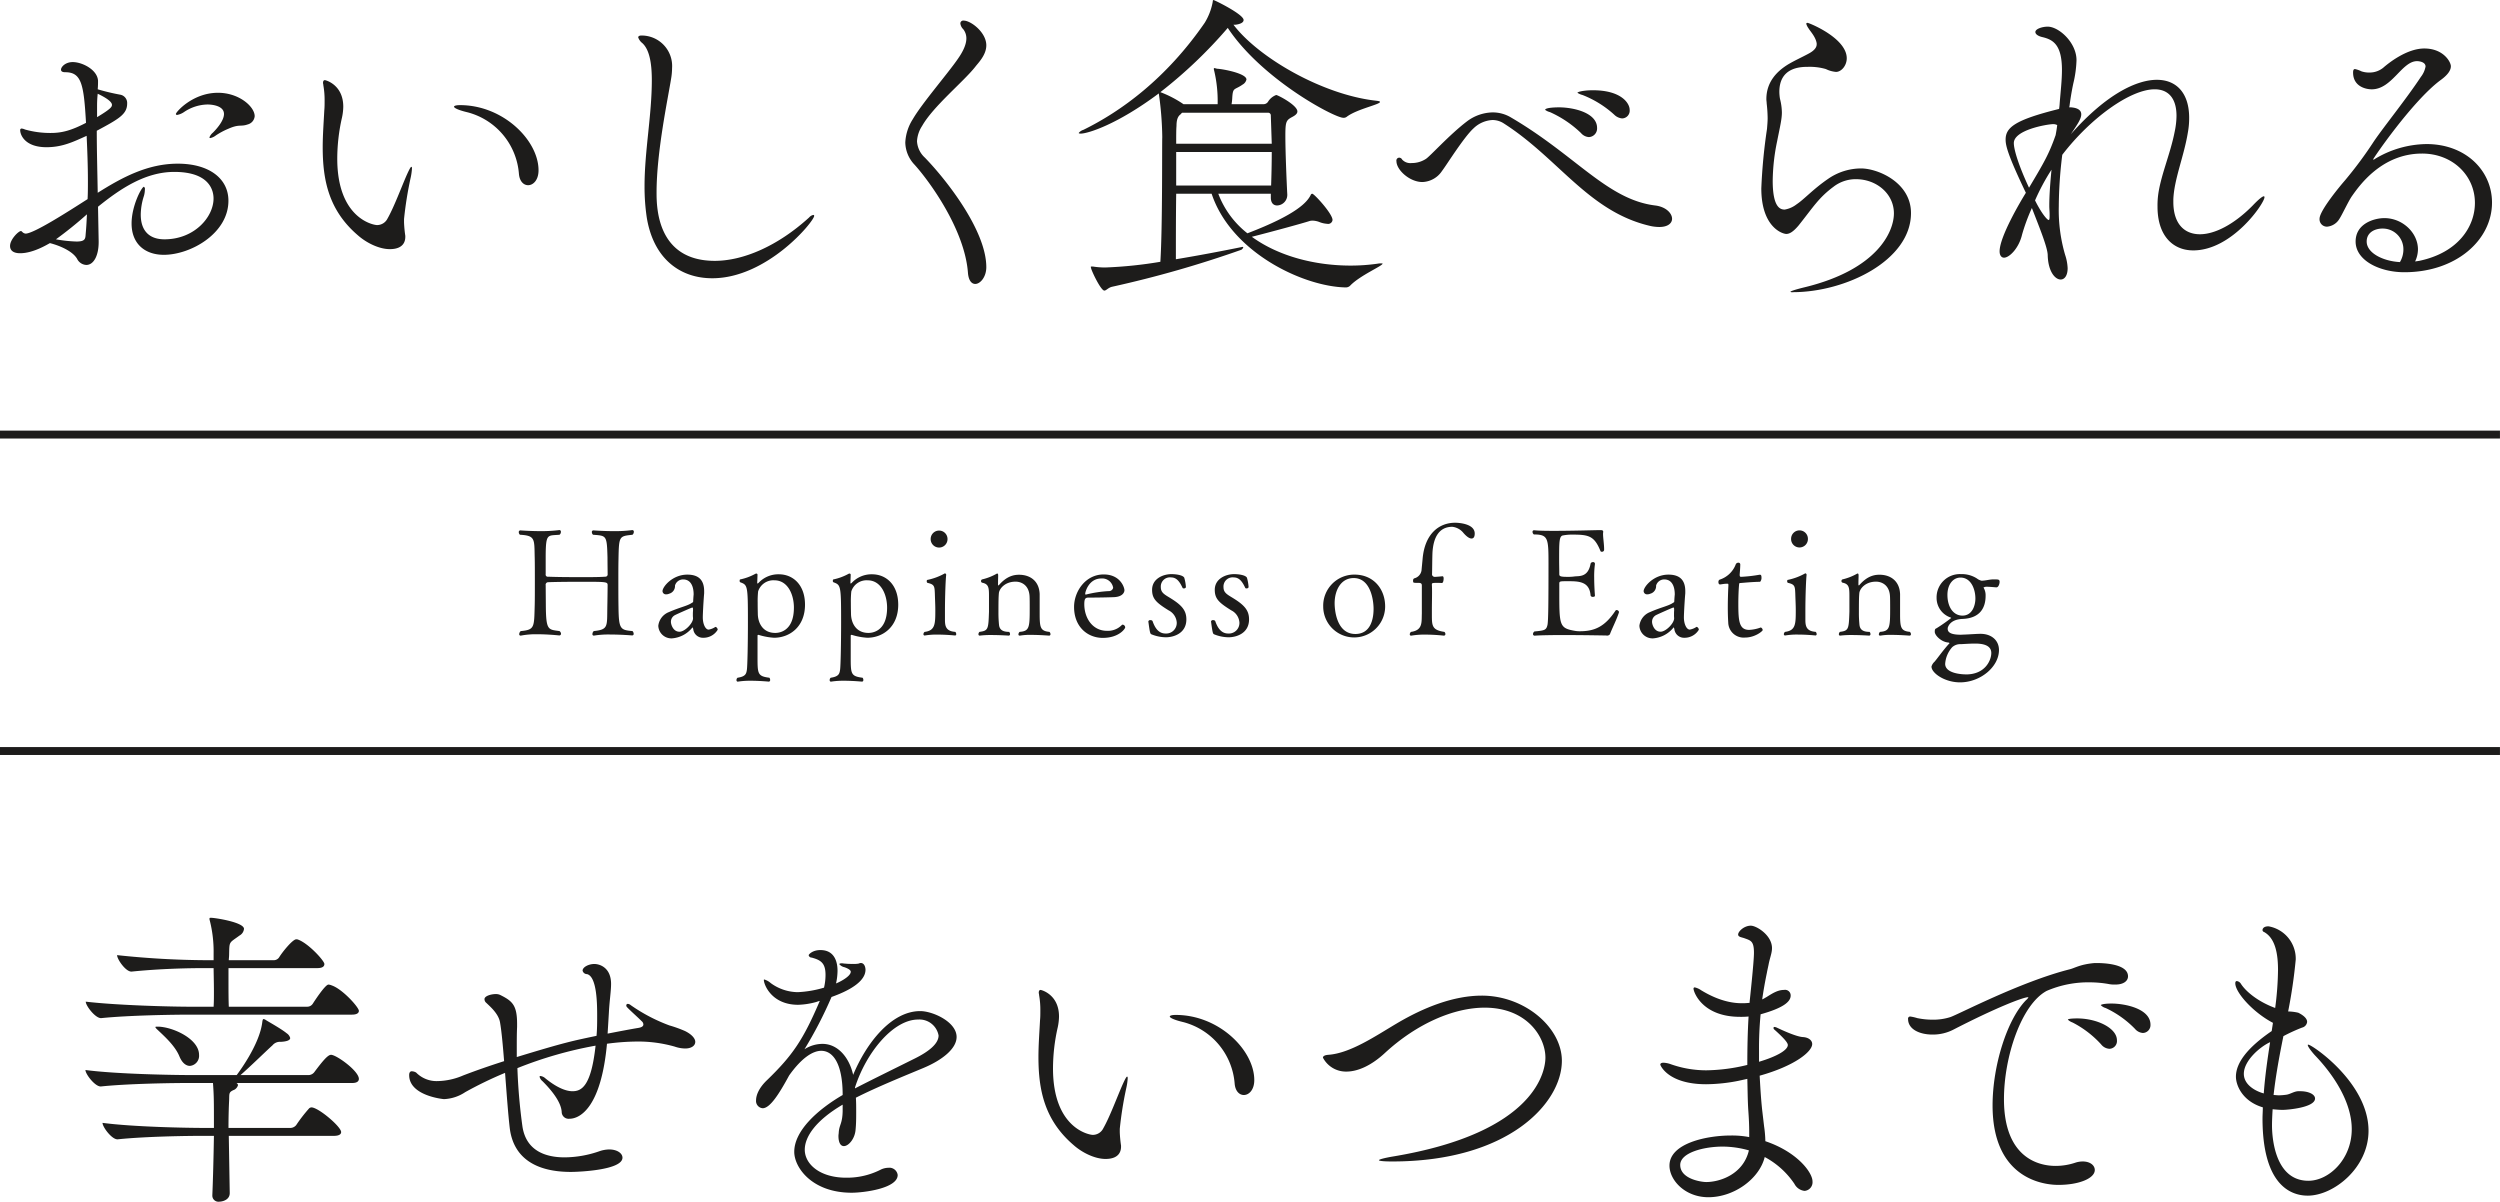
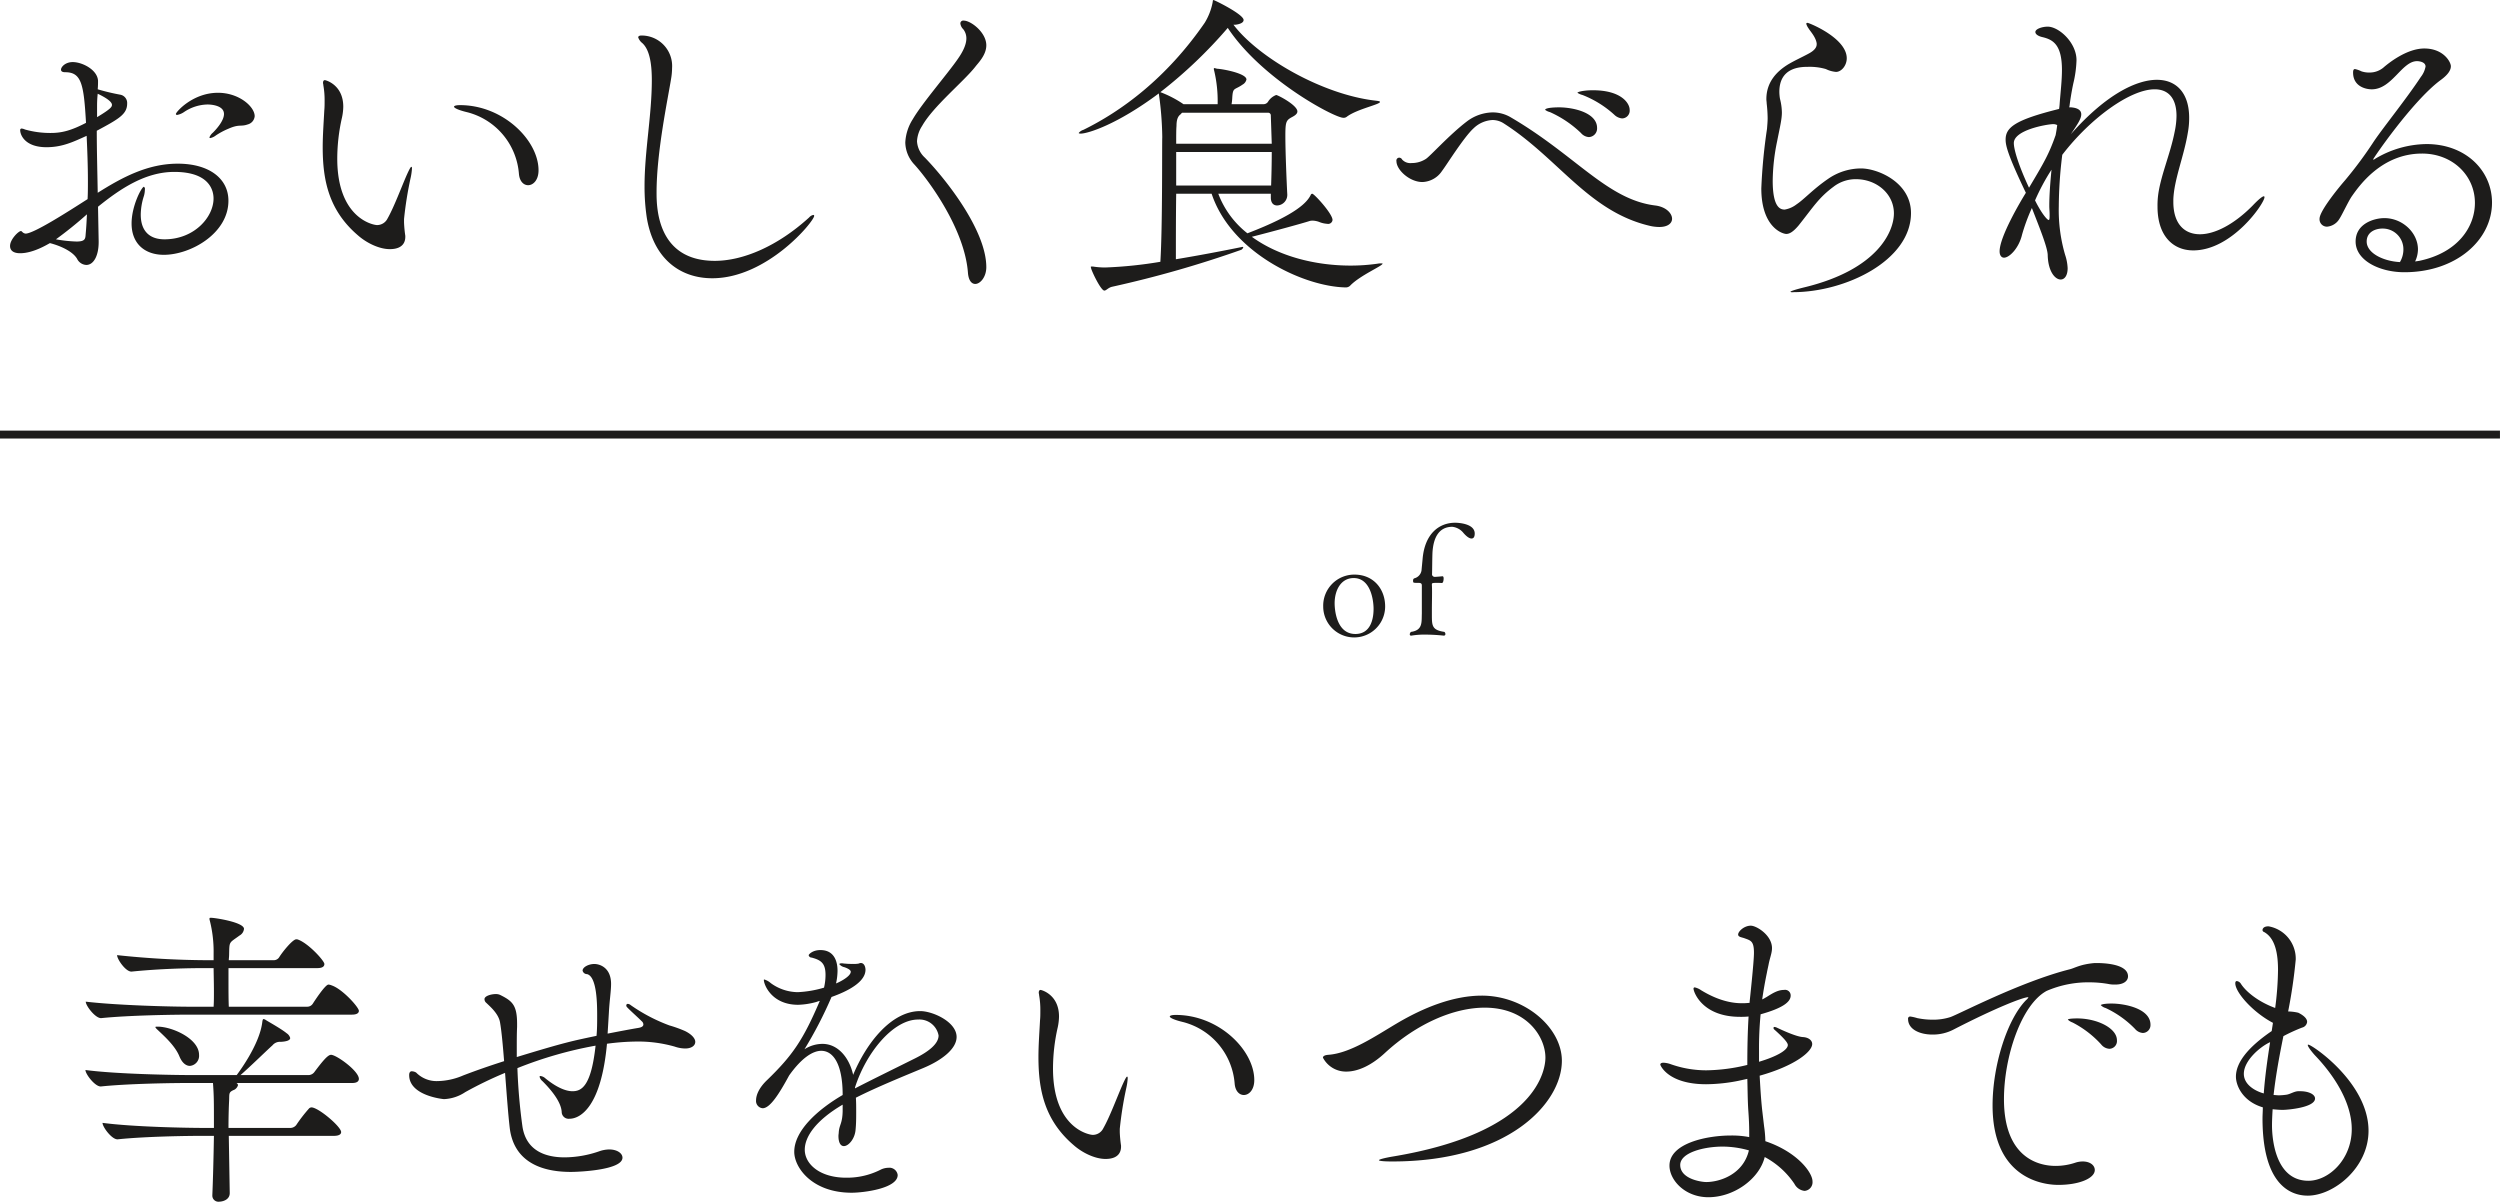
<svg xmlns="http://www.w3.org/2000/svg" id="catch_main_img.svg" width="632" height="303.782" viewBox="0 0 632 303.782">
  <defs>
    <style>
      .cls-1 {
        fill: #1d1c1b;
        fill-rule: evenodd;
      }
    </style>
  </defs>
  <path id="おいしく食べられる_幸せをいつまでも" data-name="おいしく食べられる 幸せをいつまでも" class="cls-1" d="M668.94,470.055l-0.16-8.641c5.841-4.721,12.082-8.8,19.282-8.8,9.441,0,9.921,5.28,9.921,6.72,0,4.72-4.88,10.321-12.4,10.321-3.92,0-6-2.24-6-6.24a15.743,15.743,0,0,1,.8-4.721,5.974,5.974,0,0,0,.24-1.6,0.681,0.681,0,0,0-.24-0.721c-0.56,0-3.12,4.8-3.12,9.281,0,5.121,3.36,7.92,8.161,7.92,6.72,0,16.321-5.36,16.321-13.681,0-5.6-4.88-9.361-12.8-9.361-7.52,0-13.921,3.361-20.242,7.361-0.08-5.12-.24-10.561-0.24-15.681,5.521-2.961,7.681-4.16,7.681-6.88a2.124,2.124,0,0,0-1.76-2.241,55.094,55.094,0,0,1-5.681-1.36c0.08-.88.08-1.6,0.08-2.16-0.16-2.8-4-4.721-6.4-4.721-1.84,0-2.96,1.2-2.96,1.92,0,0.4.32,0.641,1.04,0.641,4.16,0,4.72,3.04,5.28,12.8-3.68,1.919-6.08,2.56-8.881,2.56a23.432,23.432,0,0,1-6.56-.88,2.428,2.428,0,0,0-.88-0.24,0.366,0.366,0,0,0-.32.4c0,1.28,1.28,4.32,6.64,4.32,3.921,0,6.641-1.28,10.161-2.88,0.16,3.6.32,7.44,0.32,11.441,0,1.52,0,3.04-.08,4.56-4.88,3.12-13.6,8.721-15.681,8.721a1.347,1.347,0,0,1-.88-0.48,0.416,0.416,0,0,0-.32-0.16c-0.56,0-2.721,2.08-2.721,3.761,0,1.119.8,1.84,2.561,1.84,3.36,0,7.04-2.321,7.52-2.56,2.8,0.72,5.841,2.16,6.881,4a2.725,2.725,0,0,0,2.32,1.519c1.84,0,3.12-2.32,3.12-5.76v-0.319Zm37.684-29.443a2.35,2.35,0,0,0,1.76-2.081c0-2.4-3.92-5.92-9.281-5.92-6.4,0-10.641,4.881-10.641,5.36a0.28,0.28,0,0,0,.32.241,4.62,4.62,0,0,0,1.84-.8,10.957,10.957,0,0,1,5.841-1.84c0.96,0,4.16.24,4.16,2.4,0,1.76-2,3.921-2.8,4.721a2.888,2.888,0,0,0-.88,1.2,0.2,0.2,0,0,0,.24.16,3.408,3.408,0,0,0,1.36-.64,17.964,17.964,0,0,1,3.12-1.68C704.543,440.452,704.783,441.252,706.624,440.612ZM665.98,463.333c-0.08,1.681-.16,3.28-0.32,4.961-0.08,1.2-.08,1.92-2.32,1.92a34.638,34.638,0,0,1-5.2-.56A100.46,100.46,0,0,0,665.98,463.333Zm2.56-27.6a28.235,28.235,0,0,1,.16-2.88c1.361,0.64,3.6,1.84,3.6,2.8,0,0.48-.16.961-3.761,3.121v-3.041Zm77.921,33.043a31.782,31.782,0,0,1-.321-3.36v-0.88a92.492,92.492,0,0,1,1.681-10.481,15.037,15.037,0,0,0,.32-2.241c0-.32,0-0.479-0.16-0.479s-0.48.56-1.2,2.16c-1.361,3.12-3.2,8.08-4.8,10.881a2.952,2.952,0,0,1-2.64,1.679c-1.04,0-10.081-1.759-10.081-16.8a47.1,47.1,0,0,1,1.2-10.4,14.081,14.081,0,0,0,.32-2.72c0-5.6-4.48-6.72-4.64-6.72q-0.48,0-.48.72c0,0.16.08,0.32,0.08,0.56a21.654,21.654,0,0,1,.32,4.081c0,0.72,0,1.519-.08,2.319-0.16,3.121-.4,6.241-0.4,9.281,0,8.321,1.52,16,8.96,22.322,2,1.76,5.2,3.44,8,3.44,3.681,0,3.921-2.239,3.921-3.12v-0.24Zm31.042-12.8c1.28,0,2.64-1.28,2.64-3.761,0-7.6-8.96-16.481-19.841-16.481-0.96,0-1.52.16-1.52,0.4,0,0.32,1.12.88,3.52,1.44a17.458,17.458,0,0,1,12.881,15.521C775.343,455.013,776.383,455.973,777.5,455.973Zm72.32,7.76a0.213,0.213,0,0,0-.24-0.24,1.908,1.908,0,0,0-1.04.641c-8,7.28-16.721,10.961-23.842,10.961-14.561,0-14.721-13.441-14.721-17.281,0-10.322,2.88-23.762,3.68-28.8a16.178,16.178,0,0,0,.24-2.64,7.71,7.71,0,0,0-7.76-8.241c-0.48,0-.8.16-0.8,0.48a3.145,3.145,0,0,0,1.041,1.44c1.76,1.6,2.4,4.96,2.4,9.361,0,8.88-1.84,17.921-1.84,26.8a52.761,52.761,0,0,0,.56,7.921c1.68,10.321,8.32,15.361,16.561,15.361C837.982,479.5,849.823,465.094,849.823,463.733Zm40.718,17.2c1.28,0,2.8-1.76,2.8-4.241,0-9.28-10.161-22.161-15.522-27.681a6.074,6.074,0,0,1-2-4.161,7.84,7.84,0,0,1,1.28-3.841c2.8-4.959,10.481-11.2,13.441-14.961,0.72-.959,2.8-2.96,2.8-5.44,0-3.28-3.921-6.241-5.681-6.241a0.727,0.727,0,0,0-.88.72,2.419,2.419,0,0,0,.72,1.44,3.717,3.717,0,0,1,.8,2.321c0,1.84-1.2,3.84-2.16,5.2-2.4,3.521-9.041,11.2-11.361,15.2a11.988,11.988,0,0,0-1.92,5.921,8.367,8.367,0,0,0,2.32,5.6c3.84,4.241,12.721,16.482,13.521,27.362C888.861,480.135,889.661,480.935,890.541,480.935Zm78.881-22.722c-0.16-3.121-.48-10.561-0.48-14.721,0-3.28.16-3.84,1.36-4.56,0.56-.32,1.68-0.8,1.68-1.6,0-1.6-4.96-4.161-5.36-4.161a4.151,4.151,0,0,0-2,1.6,1.357,1.357,0,0,1-1.12.72h-8.161a12.815,12.815,0,0,0,.16-1.361c0.16-3.04.48-2.081,2.64-3.6a1.946,1.946,0,0,0,.96-1.28c0-1.521-5.84-2.641-7.44-2.72a6.458,6.458,0,0,0-.641-0.16,0.13,0.13,0,0,0-.159.16,1.406,1.406,0,0,0,.08.479,33.533,33.533,0,0,1,.88,8.482H943.18a27.485,27.485,0,0,0-5.841-3.041,117.273,117.273,0,0,0,17.042-16.242c8.561,12.961,26.962,22.723,29.2,22.723a1.279,1.279,0,0,0,.96-0.32c2.641-1.921,8.321-3.041,8.321-3.681,0-.159-0.32-0.24-1.04-0.32-13.521-1.52-29.682-10.881-36-19.2h0.48c1.28-.16,2.08-0.559,2.08-1.2,0-1.44-7.361-5.04-7.6-5.04s-0.159.32-.24,0.64a15.359,15.359,0,0,1-2,5.12c-9.761,14.162-21.2,22.4-30.642,27.043a2.415,2.415,0,0,0-1.2.8c0,0.079.16,0.16,0.48,0.16,1.84,0,9.28-2.32,19.761-10.161a83.129,83.129,0,0,1,.88,11.041c-0.08,2.8.08,22.562-.48,31.523a106.821,106.821,0,0,1-13.921,1.44,19.847,19.847,0,0,1-3.12-.24h-0.32c-0.16,0-.24,0-0.24.159a0.355,0.355,0,0,1,.08.241c0.16,0.8,2.48,5.68,3.36,5.68,0.48,0,.96-0.72,1.92-0.96a276.826,276.826,0,0,0,32.723-9.361,1.61,1.61,0,0,0,.48-0.56,0.2,0.2,0,0,0-.24-0.16c-0.16,0-.24.08-0.4,0.08-4.32.88-10.561,2.08-16.4,3.04,0-4.8,0-10.88.08-16.561h8.96c4.961,14.961,23.363,23.522,33.923,23.682a1.549,1.549,0,0,0,1.2-.56c2.56-2.56,8.08-4.88,8.08-5.44,0-.08-0.08-0.08-0.32-0.08a4.591,4.591,0,0,0-.96.08,47.892,47.892,0,0,1-6.8.479c-8.881,0-18.162-2.32-24.963-7.28,5.041-1.28,12.962-3.44,14.642-4a2.722,2.722,0,0,1,.8-0.08,5.066,5.066,0,0,1,1.76.4,6.364,6.364,0,0,0,1.84.4,1.118,1.118,0,0,0,1.36-.961c0-1.6-4.64-6.64-5.12-6.64a0.431,0.431,0,0,0-.4.32c-0.88,1.76-3.441,4.88-16,9.681a23.05,23.05,0,0,1-7.36-10h13.281v0.961c0,1.44.72,2,1.6,2a2.662,2.662,0,0,0,2.56-2.72v-0.161Zm-3.92-10.64c0,3.04-.08,6.079-0.16,8.48h-24v-8.48H965.5Zm0-2.081H941.34c0-2.08,0-3.6.08-4.481,0-1.359.24-2.4,1.04-2.959a1.863,1.863,0,0,1,.4-0.4h21.682a0.671,0.671,0,0,1,.72.72Zm88.558-6.4a1.963,1.963,0,0,0,1.92-2.16c0-1.761-2.24-4.961-9.28-4.961-2.32,0-3.92.4-3.92,0.64a3.969,3.969,0,0,0,1.28.56,26,26,0,0,1,8,4.96A3.261,3.261,0,0,0,1054.06,439.092Zm-8.4,4.72a2.177,2.177,0,0,0,2.08-2.32c0-3.761-5.76-5.2-9.68-5.2-0.16,0-3.44,0-3.44.641a3.3,3.3,0,0,0,1.2.56,27.556,27.556,0,0,1,7.84,5.28A2.88,2.88,0,0,0,1045.66,443.812Zm21.04,20.641c0-1.359-1.52-3.039-4.32-3.359-12.08-1.521-20-12.641-36.4-22.243a8.961,8.961,0,0,0-4.72-1.28,11.1,11.1,0,0,0-6.48,2.321c-4.4,3.36-9.28,8.8-10.32,9.44a6.5,6.5,0,0,1-3.6,1.04,2.806,2.806,0,0,1-2.4-.88,0.856,0.856,0,0,0-.72-0.479,0.727,0.727,0,0,0-.72.88c0,2.24,3.362,5.28,6.562,5.28a6.212,6.212,0,0,0,4.96-2.8c1.12-1.44,5.52-8.56,8-10.8a7.4,7.4,0,0,1,4.8-2.079,5.282,5.282,0,0,1,2.72.8c13.84,8.8,21.44,22.243,36.88,25.923a10.622,10.622,0,0,0,2.56.32C1065.66,466.534,1066.7,465.574,1066.7,464.453Zm36.56-44.083c0,0.8-.64,1.6-2,2.32-1.76.96-3.76,1.841-5.44,2.88-2.64,1.681-5.28,4.32-5.28,8.641,0,0.4.08,0.72,0.08,1.121a34.942,34.942,0,0,1,.24,3.679c0,0.881-.08,1.68-0.16,2.721a138.484,138.484,0,0,0-1.44,15.041c0,9.84,5.36,11.521,6.32,11.521,0.88,0,1.84-.64,3.12-2.16,3.76-4.72,5.04-6.961,8.8-9.761a9.186,9.186,0,0,1,5.68-1.92c5.2,0,9.6,3.68,9.6,8.641,0,4.64-4.16,14.161-22.4,18.641-2.64.64-3.76,1.04-3.76,1.2a0.884,0.884,0,0,0,.64.081c13.28,0,29.84-8,29.84-20,0-7.76-8.4-11.28-12.64-11.28a14.682,14.682,0,0,0-8.32,2.639c-3.84,2.641-6,5.121-7.92,6.4a6.825,6.825,0,0,1-3.04,1.361c-1.04,0-3.04-.4-3.04-7.281a51.031,51.031,0,0,1,1.12-10c0.72-3.68,1.2-5.52,1.2-7.281a14.715,14.715,0,0,0-.48-3.44,11.028,11.028,0,0,1-.16-1.76c0-6.081,5.12-6.321,7.2-6.321a14.766,14.766,0,0,1,4.56.56,7.212,7.212,0,0,0,2.56.72c1.36,0,2.72-1.6,2.72-3.44,0-5.12-9.52-8.961-9.92-8.961a0.282,0.282,0,0,0-.32.241,3.676,3.676,0,0,0,.56,1.12c0.4,0.72,1.84,2.16,2.08,3.84v0.24Zm90.16,39.284c0.16-5.121,2.72-11.042,3.68-17.042a20.209,20.209,0,0,0,.32-3.68c0-6.241-3.2-9.6-8.16-9.6-5.04,0-12.72,3.521-21.76,13.762,1.6-2.4,2.64-3.841,2.64-5.04,0-.881-0.64-1.6-2.56-1.761h-0.48c0-.16.08-0.239,0.08-0.4,0.16-1.28.48-3.44,0.96-5.68a28.177,28.177,0,0,0,.8-5.841c0-4.48-4.48-8.48-7.28-8.48-1.36,0-3.12.56-3.12,1.359,0,0.56.72,1.041,1.76,1.28,2.72,0.641,4.96,1.921,4.96,8.322,0,2.479-.32,5.28-0.56,8.24a15.222,15.222,0,0,1-.16,1.6c-11.28,2.8-13.52,4.72-13.52,7.761,0,1.52.56,3.92,5.12,13.441-1.44,2.32-6.64,11.121-6.64,14.8,0,1.04.48,1.6,1.12,1.6,1.36,0,3.76-2.4,4.56-5.84a48.351,48.351,0,0,1,2.48-6.721c1.6,4.16,3.92,9.762,4,11.841,0.08,4.161,1.84,6.241,3.28,6.241,0.96,0,1.76-.961,1.76-2.88a12.2,12.2,0,0,0-.64-3.361,40.258,40.258,0,0,1-1.6-12.16,110.542,110.542,0,0,1,.88-13.121c7.12-9.282,17.2-16.562,23.36-16.562,3.44,0,5.52,2.24,5.52,6.72a20.039,20.039,0,0,1-.48,4.081c-1.12,5.761-3.76,11.521-4.24,16.641a21.749,21.749,0,0,0-.08,2.241c0,7.28,3.84,11.04,9.04,11.04,9.84,0,18-11.92,18-13.441a0.2,0.2,0,0,0-.16-0.24c-0.32,0-1.2.64-2.8,2.321-4.72,4.8-9.6,7.28-13.36,7.28-4,0-6.72-2.72-6.72-8.161v-0.559Zm-29.76-16.322c-1.68,4.8-2.96,6.961-6.72,13.281-2.48-5.28-3.84-9.521-3.84-11.281,0-3.28,8.08-4.72,9.92-4.8a2.225,2.225,0,0,1,1.04.24C1163.98,441.571,1163.82,442.452,1163.66,443.332Zm-1.52,20.561c0,0.641-.08.88-0.24,0.88-0.32,0-1.68-1.44-3.44-4.959a54.612,54.612,0,0,1,4.16-7.761c-0.32,3.28-.56,6.481-0.56,9.12,0,0.8.08,1.44,0.08,2.081v0.639Zm92.4,11.361a7.313,7.313,0,0,0,.72-3.039c0-4.241-3.92-7.921-8.48-7.921-2.56,0-7.28,1.36-7.28,5.92,0,4.8,6.08,7.761,12.32,7.761,13.12,0,22.16-8.161,22.16-17.6,0-8.081-6.64-14.8-16.56-14.8a25.743,25.743,0,0,0-13.04,3.759,0.625,0.625,0,0,1-.4.16h-0.08c0-.24,9.84-14.641,16.96-20,1.68-1.2,2.72-2.4,2.72-3.6,0-1.04-1.84-4.48-6.72-4.48-4.48,0-9.12,3.76-10.4,4.88a5.453,5.453,0,0,1-3.44,1.2,5.942,5.942,0,0,1-2.08-.32,6.415,6.415,0,0,0-1.6-.56c-0.32,0-.48.241-0.48,0.88,0,3.521,3.2,4.241,4.72,4.241,5.12,0,7.6-7.121,11.44-7.121,0.64,0,2.16.24,2.16,1.361a6.009,6.009,0,0,1-1.2,2.639c-3.52,5.361-9.28,12.482-11.84,16.242a101.4,101.4,0,0,1-7.28,9.841c-1.12,1.28-6.48,7.681-6.48,9.76a1.87,1.87,0,0,0,1.92,2,4.035,4.035,0,0,0,3.12-2c0.64-.96,2.24-4.4,3.12-5.68,1.76-2.48,7.44-10.8,17.76-10.8,7.68,0,13.36,5.521,13.36,12.481,0,5.921-4.16,12.561-14.08,14.642Zm-3.84.16c-4.32-.239-8.4-2.32-8.4-5.2,0-2.32,2.08-3.28,4-3.28a5.225,5.225,0,0,1,5.28,5.281A6.254,6.254,0,0,1,1250.7,475.414Zm-523.017,200.4c-0.8,0-2.08,1.52-4.24,4.4a1.918,1.918,0,0,1-1.36.72H704.8c2.4-2.079,6.641-6.24,8.081-7.52a2.418,2.418,0,0,1,2.08-.88c1.52-.08,2.4-0.4,2.4-0.961a2.029,2.029,0,0,0-.88-1.2c-1.44-1.2-5.12-3.2-5.28-3.361a1.385,1.385,0,0,0-.56-0.239c-0.16,0-.24.16-0.32,0.639-0.64,5.921-6.321,13.281-6.481,13.521H692.32c-4.4,0-18.882-.24-26.722-1.28,0,1.04,2.4,4.16,3.84,4.16h0.08c6.881-.72,18.162-0.88,22.4-0.88h5.921c0.24,3.361.24,4.321,0.24,11.362h-2.32c-4.4,0-18-.241-25.843-1.281,0,1.04,2.32,4.161,3.76,4.161h0.081c6.88-.72,17.361-0.88,21.6-0.88h2.721c-0.08,5.2-.24,11.28-0.4,14.961v0.16a1.539,1.539,0,0,0,1.76,1.52c0.72,0,2.64-.4,2.64-2.16V710.7l-0.24-14.4H728.4c1.44,0,1.841-.48,1.841-0.961,0-1.359-5.761-6.239-7.521-6.239a1.06,1.06,0,0,0-.56.239,38,38,0,0,0-3.281,4.241,1.944,1.944,0,0,1-1.44.72H701.761c0-2.88.08-5.361,0.16-6.881,0.08-1.92-.16-2.16,1.36-2.8a1.9,1.9,0,0,0,.88-1.12,0.635,0.635,0,0,0-.4-0.561h29.283c1.36,0,1.68-.56,1.68-1.039C734.724,679.893,729.043,675.812,727.683,675.812Zm0.24-17.521a2.809,2.809,0,0,0-.88-0.241c-0.88,0-3.84,4.641-4,4.881a1.66,1.66,0,0,1-1.36.72H701.841c-0.08-1.92-.08-4.161-0.08-6.56v-3.2h22.482c1.36,0,1.76-.48,1.76-1.04,0-.8-4-5.2-6.64-6.161a1.03,1.03,0,0,0-.481-0.079c-0.88,0-3.44,3.12-4.32,4.56a1.629,1.629,0,0,1-1.28.72H701.841c0-.4.08-0.88,0.08-1.361,0.08-3.519-.08-2.88,2.64-4.88a2.159,2.159,0,0,0,1.12-1.68c0-1.68-7.36-2.8-8.32-2.8-0.32,0-.4,0-0.4.24a1.189,1.189,0,0,0,.08.48,32.011,32.011,0,0,1,.96,8.321v1.68h-1.92a221.047,221.047,0,0,1-22.482-1.28c0,1.04,2.16,4.16,3.6,4.16h0.08c7.12-.72,14.081-0.88,18.482-0.88H698c0,1.2.08,3.521,0.08,6,0,1.281,0,2.561-.08,3.761H692.16c-4.64,0-18.241-.32-26.482-1.28,0,1.04,2.4,4.16,3.84,4.16h0.08c7.121-.72,18.322-0.88,22.722-0.88h40.644c1.36,0,1.76-.48,1.76-0.96C734.724,663.811,730.644,659.251,727.923,658.291Zm-44.084,10.4c-0.4,0-.56,0-0.56.16a2.581,2.581,0,0,0,.56.641c1.761,1.68,4.4,4,5.521,6.72,0.72,1.76,1.76,2.4,2.64,2.4a2.561,2.561,0,0,0,2.32-2.8C694.32,671.731,687.52,668.691,683.839,668.691Zm114.083-3.44c0.16-3.12.56-5.52,0.56-7.361,0-4.08-2.8-5.04-4.24-5.04s-2.961.8-2.961,1.681a1.141,1.141,0,0,0,1.121.88c2.56,0.639,2.56,7.84,2.56,10.641,0,1.519,0,3.28-.16,4.959-6.081,1.28-7.841,1.6-20.162,5.361v-2.32c0-1.84,0-3.6.08-5.28v-0.8c0-4.72-1.2-5.76-4.24-7.28a2.557,2.557,0,0,0-1.121-.24c-1.2,0-2.88.48-2.88,1.28a1.221,1.221,0,0,0,.48.96c0.8,0.8,3.041,2.64,3.441,4.88s0.72,5.841,1.04,9.841q-5.642,1.8-10.321,3.6a17.1,17.1,0,0,1-6.481,1.44,7.244,7.244,0,0,1-5.44-2.16,2.314,2.314,0,0,0-1.12-.321c-0.08,0-.64,0-0.64.96,0,5.281,8.72,6.081,8.8,6.081a10.41,10.41,0,0,0,5.361-1.76,97.714,97.714,0,0,1,10.081-4.881c0.4,5.281.8,10.722,1.2,14.081,0.96,7.361,6.48,10.961,15.441,10.961,2.16,0,13.041-.479,13.041-3.6,0-1.12-1.36-2.08-3.36-2.08a7.957,7.957,0,0,0-2.56.48,27.166,27.166,0,0,1-8.721,1.52c-4.72,0-9.681-1.6-10.641-7.76a142.15,142.15,0,0,1-1.28-14.8,101.187,101.187,0,0,1,19.762-5.681c-1.12,10.241-3.521,11.521-5.841,11.521-1.84,0-4.24-1.12-6.88-3.28a2.188,2.188,0,0,0-1.2-.56,0.2,0.2,0,0,0-.24.16,2.07,2.07,0,0,0,.721,1.12c1.84,1.84,4.8,5.12,4.88,7.921a1.748,1.748,0,0,0,1.92,1.6c2.96,0,8.081-3.281,9.521-18.963a59.8,59.8,0,0,1,7.6-.559,33.748,33.748,0,0,1,9.52,1.28,8.42,8.42,0,0,0,2.641.48c1.6,0,2.56-.72,2.56-1.68,0-.8-0.8-1.841-2.56-2.72a31.658,31.658,0,0,0-4-1.44,43.086,43.086,0,0,1-9.76-5.121,1.306,1.306,0,0,0-.72-0.32,0.378,0.378,0,0,0-.4.4,0.611,0.611,0,0,0,.16.4c0.64,0.72,2.721,2.56,3.761,3.6a1.107,1.107,0,0,1,.4.8c0,0.4-.32.72-1.28,0.88,0,0-1.6.24-7.761,1.44Zm59.105,24.821c-0.076,3.193-.836,3.345-0.988,5.321,0,0.3-.076.608-0.076,0.912,0,1.824.608,2.584,1.368,2.584,1.216,0,2.812-1.9,2.964-4.18,0.152-1.521.152-3.04,0.152-4.485,0-1.216,0-2.432-.076-3.573,5.245-2.659,12.01-5.4,17.1-7.525,4.713-1.975,8.361-4.864,8.361-7.829,0-3.8-6-6.537-9.2-6.537-7.3,0-13.606,8.058-16.951,16.115-0.988-4.409-3.876-7.829-7.753-7.829a8.5,8.5,0,0,0-4.561,1.368,103.959,103.959,0,0,0,6.842-13.226c8.133-2.889,8.589-5.777,8.589-6.917,0-.152-0.076-1.672-1.216-1.672a1.9,1.9,0,0,0-.533.152,7.073,7.073,0,0,1-1.6.076,15.264,15.264,0,0,1-1.824-.076c-0.3,0-.532-0.077-0.76-0.077-0.456,0-.684.077-0.684,0.229a2.32,2.32,0,0,0,1.292.759c1.52,0.533,1.6.988,1.6,1.14,0,1.294-3.268,2.813-3.724,2.965a15.256,15.256,0,0,0,.38-3.192c0-1.444-.3-5.245-4.333-5.245-2.052,0-2.964,1.14-2.964,1.292a0.754,0.754,0,0,0,.76.608c2.2,0.609,3.5,1.292,3.5,4.333a13.914,13.914,0,0,1-.38,3.269,27.463,27.463,0,0,1-6.613,1.14,11.779,11.779,0,0,1-6.841-2.28,4.382,4.382,0,0,0-1.6-.913c-0.152,0-.152,0-0.152.152,0,1.064,1.9,6.233,8.665,6.233a18.94,18.94,0,0,0,4.485-.684c0.3-.076.608-0.228,0.988-0.3-4.181,9.8-6.841,13.758-13.378,20.067-1.976,1.9-2.736,3.725-2.736,5.093a1.836,1.836,0,0,0,1.672,1.976c1.824,0,4.1-3.5,6.689-8.285,3.192-4.485,6-6.233,8.133-6.233,2.889,0,5.4,3.116,5.4,11.174-6.385,3.724-12.238,9.045-12.238,14.366,0,3.952,4.485,10.337,14.518,10.337,2.965,0,11.63-1.064,11.63-4.484a2.113,2.113,0,0,0-2.356-1.824,4.563,4.563,0,0,0-2.053.532,18.752,18.752,0,0,1-8.589,1.976c-6.765,0-10.49-3.5-10.49-7.069,0-3.269,2.737-7.373,9.578-11.4v1.672Zm3.116-6c2.813-8.817,9.654-17.179,15.963-17.179a4.923,4.923,0,0,1,5.168,4.03c0,2.2-2.736,4.18-5.928,5.776-4.561,2.28-10.946,5.4-15.2,7.6v-0.229ZM927.4,698.774a32.079,32.079,0,0,1-.32-3.36v-0.88a92.088,92.088,0,0,1,1.68-10.481,15.037,15.037,0,0,0,.32-2.241c0-.32,0-0.479-0.16-0.479s-0.48.56-1.2,2.16c-1.36,3.12-3.2,8.08-4.8,10.881a2.952,2.952,0,0,1-2.64,1.679c-1.04,0-10.081-1.759-10.081-16.8a47.1,47.1,0,0,1,1.2-10.4,14.081,14.081,0,0,0,.32-2.72c0-5.6-4.48-6.72-4.64-6.72q-0.48,0-.48.72c0,0.16.08,0.32,0.08,0.56a21.654,21.654,0,0,1,.32,4.081c0,0.72,0,1.519-.08,2.319-0.16,3.121-.4,6.241-0.4,9.281,0,8.321,1.52,16,8.96,22.322,2,1.76,5.2,3.44,8,3.44,3.68,0,3.921-2.24,3.921-3.12v-0.24Zm31.042-12.8c1.28,0,2.641-1.28,2.641-3.761,0-7.6-8.961-16.481-19.842-16.481-0.96,0-1.52.16-1.52,0.4,0,0.32,1.12.88,3.52,1.44a17.458,17.458,0,0,1,12.881,15.521C956.283,685.013,957.323,685.973,958.443,685.973Zm80.4-8.641c0-8.4-9.36-16.481-20.24-16.481-7.12,0-14.64,2.96-21.52,7.04-5.281,3.12-11.681,7.521-17.282,7.921-1.04.08-1.36,0.4-1.36,0.72a6.555,6.555,0,0,0,5.921,3.52c2.88,0,6.32-1.52,9.761-4.72,8.08-7.441,17.44-11.441,25.2-11.441,10.64,0,15.36,7.361,15.36,12.641,0,2.8-1.76,18.962-38.88,25.042-1.36.24-3.2,0.641-3.2,0.88,0,0.161.88,0.321,3.361,0.321C1025.4,702.775,1038.84,687.973,1038.84,677.332Zm47.36,19.281a23.1,23.1,0,0,0-4.72-.4c-5.92,0-15.44,1.92-15.44,7.6,0,3.681,3.92,8,9.84,8,6.48,0,12.88-4.64,14.24-10.161a20.829,20.829,0,0,1,7.52,6.8,3.273,3.273,0,0,0,2.56,1.76,2.2,2.2,0,0,0,2-2.4c0-2.241-3.84-7.441-11.92-10.161a29.819,29.819,0,0,0-.32-3.761l-0.48-4.079c-0.32-2.961-.48-5.841-0.64-8.722,8.88-2.48,13.28-6.08,13.28-8,0-.961-0.96-1.681-2.32-1.76-1.6-.08-4.96-1.6-6.64-2.4a2,2,0,0,0-.56-0.16c-0.24,0-.24.079-0.24,0.239a0.39,0.39,0,0,0,.08.321c2.88,2.56,3.52,3.519,3.52,4,0,1.28-2.72,2.88-7.28,4.241v-2.721a90.024,90.024,0,0,1,.4-9.281c5.76-1.6,7.6-3.2,7.6-4.72a1.415,1.415,0,0,0-1.68-1.44c-1.6,0-2.96.88-4.48,1.84-0.32.16-.64,0.4-1.04,0.56,0.32-2.24.72-4.481,1.2-6.8,0-.08.4-1.92,0.4-1.92,0.32-1.76.88-2.96,0.88-4.24,0-3.28-3.92-5.68-5.36-5.68-1.68,0-3.2,1.44-3.2,2.239,0,0.321.24,0.56,0.88,0.72l0.56,0.161c1.76,0.639,2.56.72,2.56,3.76,0,2.32-1.04,11.761-1.12,12.641h-0.24a13.124,13.124,0,0,1-1.76.079c-4.64,0-8.64-2.319-10.24-3.28a4.517,4.517,0,0,0-1.6-.72,0.294,0.294,0,0,0-.32.321c0,0.8,2.16,7.121,11.76,7.121a19.256,19.256,0,0,0,2.16-.081c-0.24,3.921-.32,8.081-0.32,12.241a45.536,45.536,0,0,1-10.4,1.361,26.924,26.924,0,0,1-8.88-1.521,6.336,6.336,0,0,0-1.92-.4c-0.48,0-.8.16-0.8,0.481,0,0.16,1.92,4.959,11.6,4.959a43.134,43.134,0,0,0,8.24-.88l2.16-.479c0.08,2.72.08,5.28,0.24,7.84,0.16,2.16.24,3.921,0.24,5.681v1.2Zm-0.08,3.361c-1.44,6.081-7.36,8-10.8,8-1.12,0-6.56-.72-6.56-4.32,0-3.121,6-4.641,10.72-4.641A24.621,24.621,0,0,1,1086.12,699.974Zm87.44-47.364c-3.76.32-5.04,1.28-6.4,1.6-12.56,3.2-28.16,11.441-30.16,12.081a14.12,14.12,0,0,1-4.32.641,19.219,19.219,0,0,1-4-.4,11.353,11.353,0,0,0-1.76-.4,0.533,0.533,0,0,0-.56.641c0,2.56,2.88,3.919,6.16,3.919a11.274,11.274,0,0,0,5.36-1.28c10.88-5.6,17.6-8.16,18.8-8.16,0.08,0,.08,0,0.08.079a2.149,2.149,0,0,1-.56.641c-4.8,4.88-8.48,16.561-8.48,26.642,0,19.922,14.88,20.082,16.64,20.082,5.28,0,9.2-1.68,9.2-3.76,0-1.2-1.2-2.16-3.04-2.16a6,6,0,0,0-1.92.319,15.643,15.643,0,0,1-4.96.8c-4.32,0-13.04-2.081-13.04-16.882,0-10.72,4.4-23.922,10.8-27.362a26.519,26.519,0,0,1,10.96-2.161,28.428,28.428,0,0,1,4.56.4,7.476,7.476,0,0,0,1.84.16c2.16,0,3.2-.959,3.2-2.079,0-3.361-6.96-3.361-8.08-3.361h-0.32Zm12.16,17.681a1.985,1.985,0,0,0,1.92-2.079c0-4.081-6.48-5.361-9.84-5.361-2.16,0-2.72.32-2.72,0.4a2.566,2.566,0,0,0,1.2.72,25.138,25.138,0,0,1,7.44,5.28A2.88,2.88,0,0,0,1185.72,670.291Zm-8.48,4a1.962,1.962,0,0,0,1.92-2.16c0-3.039-4.96-5.52-10.08-5.52-0.16,0-2.32,0-2.32.321a3.514,3.514,0,0,0,1.2.72,25.488,25.488,0,0,1,7.2,5.52A2.863,2.863,0,0,0,1177.24,674.291Zm47.68,10.722c-1.04.079-1.92,0.72-2.88,0.88a15.535,15.535,0,0,1-1.92.16c-0.48,0-.96-0.08-1.36-0.08,0.56-5.041,1.52-10.161,2.48-14.881a43.723,43.723,0,0,1,4.72-2.16,1.663,1.663,0,0,0,1.28-1.44c0-.72-0.64-1.521-2.24-2.321a12.435,12.435,0,0,0-2.56-.32,130.122,130.122,0,0,0,1.92-13.121,8.31,8.31,0,0,0-6.88-8.4c-1.44,0-1.52.8-1.52,0.961a0.547,0.547,0,0,0,.4.479c2.88,1.6,3.52,5.6,3.52,9.6a77.646,77.646,0,0,1-.72,9.6c-4.56-1.68-7.52-4.32-8.64-6.081a1.483,1.483,0,0,0-1.04-.72c-0.24,0-.4.16-0.4,0.56,0,2.32,4.48,7.361,9.52,10l-0.32,2.081c-6.08,4.16-9.04,8-9.04,11.521,0,2.24,1.68,6.24,6.8,7.761,0,0.959-.08,1.919-0.08,2.8,0,16.241,6.64,19.522,11.44,19.522,6.56,0,15.36-7.04,15.36-16.4,0-12.161-14.32-21.762-15.2-21.762-0.08,0-.16,0-0.16.08,0,0.56,1.6,2.4,1.92,2.72,4.96,5.2,9.2,12,9.2,18.561,0,7.6-5.76,13.042-10.96,13.042-9.04,0-9.2-12.4-9.2-14,0-1.28.08-2.721,0.16-4.081,0.8,0.08,1.68.16,2.56,0.16,1.12,0,8.16-.56,8.16-2.88,0-1.041-1.6-1.84-3.76-1.84h-0.56Zm-8.64.56c-2.08-.56-5.04-2.16-5.04-4.96,0-3.361,4.16-6.881,6.64-8C1217.24,676.772,1216.6,681.173,1216.28,685.573Z" transform="translate(-644 -409.156)" />
  <g id="g">
-     <path id="Happiness_of_Eating" data-name="Happiness of Eating" class="cls-1" d="M803.887,544.343a0.936,0.936,0,0,0,.342-0.722,0.379,0.379,0,0,0-.342-0.456h-0.076a32.935,32.935,0,0,1-4.523.265c-2.736,0-5.244-.189-5.244-0.189h-0.038a0.382,0.382,0,0,0-.38.455,0.867,0.867,0,0,0,.3.647c3.382,0.266,3.5.075,3.648,5.738,0,1.293.038,3.649,0.038,4.219a0.571,0.571,0,0,1-.608.646c-1.52.114-3.839,0.114-6.2,0.114-3.23,0-6.575-.038-8.209-0.114a0.54,0.54,0,0,1-.646-0.646v-4.56c0.038-5.815.456-5.131,3.5-5.4a0.883,0.883,0,0,0,.342-0.722,0.379,0.379,0,0,0-.342-0.456h-0.076a35.453,35.453,0,0,1-4.636.265c-2.737,0-5.169-.189-5.169-0.189h-0.038a0.4,0.4,0,0,0-.38.455,0.812,0.812,0,0,0,.3.647c3.914,0.227,3.61,1.064,3.724,5.777,0.038,1.33.038,3.725,0.038,6.08s0,4.713-.038,6c-0.152,5.588,0,6.158-3.534,6.5a1.059,1.059,0,0,0-.38.761,0.331,0.331,0,0,0,.342.38h0.076a20.159,20.159,0,0,1,4.18-.342c2.813,0,5.511.3,5.511,0.3a0.431,0.431,0,0,0,.456-0.418,0.911,0.911,0,0,0-.38-0.685c-2.888-.418-3.42-0.075-3.458-6.651l-0.038-4.94a0.632,0.632,0,0,1,.646-0.761c1.52-.075,5.435-0.113,8.855-0.113,5.929,0,6.157.038,6.157,0.874,0,0.57-.038,3.952-0.076,5.587-0.076,4.864.266,5.624-3.42,6a1.016,1.016,0,0,0-.342.761,0.324,0.324,0,0,0,.3.38H794.2a22.786,22.786,0,0,1,4.1-.267c2.775,0,5.473.229,5.473,0.229h0.038a0.369,0.369,0,0,0,.38-0.418,1.024,1.024,0,0,0-.3-0.685c-3.078-.266-3.458-0.493-3.534-5.967-0.039-2.2-.039-4.674-0.039-7.068,0-1.787,0-3.535.039-5.207C800.466,544.609,800.542,544.723,803.887,544.343Zm21.544,24.02a0.814,0.814,0,0,0-.494-0.722,0.187,0.187,0,0,0-.152.037,4.316,4.316,0,0,1-1.634.646c-0.837,0-1.483-1.444-1.483-3.078,0-.836.152-3.876,0.342-6.119V558.6c0-2.926-1.52-4.18-4.256-4.18-3.763,0-6.271,3.077-6.271,4.18a0.845,0.845,0,0,0,.95.8,1.647,1.647,0,0,0,.722-0.152,2,2,0,0,0,1.482-2.052,2.114,2.114,0,0,1,2.053-1.559c2.66,0,2.66,3.231,2.66,3.8-0.076.874-.114,1.558-0.114,1.748-0.038.3-.152,0.266-0.228,0.3-1.1.836-3.04,1.14-5.891,2.4a4.234,4.234,0,0,0-2.7,3.459,3.311,3.311,0,0,0,3.458,3.192,7.289,7.289,0,0,0,5.093-2.661,0.165,0.165,0,0,1,.114-0.114,1.394,1.394,0,0,1,.19.57,2.451,2.451,0,0,0,2.508,2.053A4.188,4.188,0,0,0,825.431,568.363Zm-6.233-4.827a9.608,9.608,0,0,0-.038,1.064,5.612,5.612,0,0,0,.038.8v0.076c0,1.254-2.09,3.382-3.421,3.382-1.672,0-2.166-1.937-2.166-2.432a1.872,1.872,0,0,1,1.064-1.786c0.418-.228,4.181-1.9,4.333-1.9s0.19,0.152.19,0.456v0.343Zm21.7-9.2a6.849,6.849,0,0,0-5.169,2.205,0.429,0.429,0,0,1-.228.113c-0.038,0-.076,0-0.076-0.113l0.076-2.091a0.3,0.3,0,0,0-.3-0.3,0.7,0.7,0,0,0-.266.076,13.587,13.587,0,0,1-3.8,1.406c-0.114,0-.152.191-0.152,0.343a0.4,0.4,0,0,0,.152.379c1.862,0.685,1.938.761,1.938,10.11,0,5.207-.114,11.1-0.266,12.048-0.152.988-.342,1.672-2.356,1.976a0.735,0.735,0,0,0-.266.57,0.366,0.366,0,0,0,.266.418h0.076a19.754,19.754,0,0,1,3.192-.228c2.319,0,4.675.228,4.675,0.228a0.4,0.4,0,0,0,.3-0.455,0.908,0.908,0,0,0-.19-0.533c-3-.38-3-0.988-3-5.32v-5.359a0.188,0.188,0,0,1,.228-0.152H835.8a16.406,16.406,0,0,0,3.877.722c3.877,0,7.829-2.7,7.829-8.362C847.509,557,844.469,554.338,840.9,554.338Zm3.8,8.437c0,6.347-4.181,6.385-4.713,6.385-3.268,0-4.409-2.7-4.409-4.864,0-.038-0.038-1.407-0.038-2.813a23.766,23.766,0,0,1,.114-2.812,4.044,4.044,0,0,1,4.105-2.812C843.215,555.859,844.7,559.545,844.7,562.775Zm19.759-8.437a6.849,6.849,0,0,0-5.169,2.205,0.432,0.432,0,0,1-.228.113c-0.037,0-.076,0-0.076-0.113l0.076-2.091a0.3,0.3,0,0,0-.3-0.3,0.7,0.7,0,0,0-.266.076,13.587,13.587,0,0,1-3.8,1.406c-0.114,0-.152.191-0.152,0.343a0.4,0.4,0,0,0,.152.379c1.862,0.685,1.938.761,1.938,10.11,0,5.207-.114,11.1-0.266,12.048-0.152.988-.342,1.672-2.356,1.976a0.735,0.735,0,0,0-.266.57,0.366,0.366,0,0,0,.266.418h0.076a19.754,19.754,0,0,1,3.192-.228c2.319,0,4.675.228,4.675,0.228a0.4,0.4,0,0,0,.3-0.455,0.908,0.908,0,0,0-.19-0.533c-3-.38-3-0.988-3-5.32v-5.359a0.187,0.187,0,0,1,.228-0.152h0.077a16.385,16.385,0,0,0,3.876.722c3.877,0,7.829-2.7,7.829-8.362C871.069,557,868.029,554.338,864.456,554.338Zm3.8,8.437c0,6.347-4.181,6.385-4.713,6.385-3.268,0-4.409-2.7-4.409-4.864,0-.038-0.038-1.407-0.038-2.813a23.766,23.766,0,0,1,.114-2.812,4.043,4.043,0,0,1,4.105-2.812C866.775,555.859,868.257,559.545,868.257,562.775Zm15.275-17.406a2.129,2.129,0,0,0-4.257,0A2.13,2.13,0,1,0,883.532,545.369Zm1.976,23.526c-2.395-.153-2.623-1.483-2.623-3.041v-2.2c0-4.142.191-8.209,0.305-9.121a0.366,0.366,0,0,0-.266-0.418,0.186,0.186,0,0,0-.152.037,15.111,15.111,0,0,1-4.3,1.6c-0.152,0-.19.151-0.19,0.341a0.443,0.443,0,0,0,.19.418c1.786,0.381,1.786.913,1.862,2.775,0.038,1.521.114,2.774,0.114,4.028,0,3.573,0,5.245-2.7,5.588a0.718,0.718,0,0,0-.3.57,0.307,0.307,0,0,0,.266.342h0.076a17.648,17.648,0,0,1,3.268-.229c2.281,0,4.371.229,4.409,0.229a0.324,0.324,0,0,0,.266-0.381A0.819,0.819,0,0,0,885.508,568.9Zm23.789,0c-2.356-.228-2.47-1.141-2.47-4.827v-4.713c-0.114-3.307-2.394-4.9-5.207-4.9-1.14,0-3.04.229-5.093,2.622a0.2,0.2,0,0,1-.114.077A0.133,0.133,0,0,1,896.3,557v-0.456c0-.647.038-1.483,0.038-1.9,0-.342-0.076-0.494-0.228-0.494a0.287,0.287,0,0,0-.152.038,13.775,13.775,0,0,1-3.686,1.444,0.43,0.43,0,0,0-.266.418,0.412,0.412,0,0,0,.3.419c1.71,0.342,1.71,1.368,1.71,3.572V563.8c-0.152,4.446-.19,4.788-2.394,5.093a0.79,0.79,0,0,0-.266.57,0.324,0.324,0,0,0,.266.38h0.038a22.41,22.41,0,0,1,2.964-.152c2.167,0,4.409.152,4.409,0.152a0.361,0.361,0,0,0,.3-0.419,0.75,0.75,0,0,0-.228-0.531c-1.672,0-2.394-.571-2.547-1.711a29.948,29.948,0,0,1-.152-3.116c0-3.345.038-4.067,0.114-4.978,0.114-1.065,1.483-2.89,4.219-2.89,1.482,0,3.383.874,3.535,3.687,0.038,0.57.038,2.053,0.038,3.079,0,4.827-.076,5.738-2.547,5.929a0.855,0.855,0,0,0-.3.608,0.291,0.291,0,0,0,.3.342h0.076a15.026,15.026,0,0,1,2.851-.19c2.166,0,4.484.19,4.522,0.19a0.331,0.331,0,0,0,.342-0.38A0.733,0.733,0,0,0,909.3,568.9Zm19.152-1.141a0.73,0.73,0,0,0-.608-0.683,0.344,0.344,0,0,0-.266.113,4.889,4.889,0,0,1-3.725,1.445c-3.687,0-5.739-3.269-5.739-6.728,0-1.444.3-1.671,1.1-1.671,1.787,0,4.6-.039,6.461-0.115,2.129-.114,2.585-1.216,2.585-1.749,0-.683-1.026-3.99-5.245-3.99-4.6,0-7.487,4.3-7.487,8.209,0,5.093,3.458,7.83,7.259,7.83C926.852,570.415,928.449,568.1,928.449,567.754Zm-3.041-10a1.09,1.09,0,0,1-1.14.836,30.066,30.066,0,0,0-5.739.874h-0.076c-0.076,0-.114-0.076-0.114-0.19,0-.494.912-3.876,4.067-3.876A2.8,2.8,0,0,1,925.408,557.759Zm18.506,7.981c0-2.395-1.292-3.725-4.447-5.625-1.33-.8-2.014-1.292-2.014-2.546a2.313,2.313,0,0,1,2.622-2.432c1.483,0,2.243,1.292,2.889,2.659a0.294,0.294,0,0,0,.266.115,0.52,0.52,0,0,0,.57-0.3,11,11,0,0,0-.418-2.395c-0.3-.608-1.824-0.912-3.268-0.912-2.053,0-4.865,1.141-4.865,3.953,0,2.242.988,3.23,4.18,5.206a3.72,3.72,0,0,1,2.053,3.079,2.673,2.673,0,0,1-2.851,2.774c-1.9,0-2.774-1.71-3.268-3.154a0.592,0.592,0,0,0-.532-0.228,0.456,0.456,0,0,0-.532.342c0.38,2.775.456,3.079,0.76,3.231a9.928,9.928,0,0,0,3.686.76C940.646,570.263,943.914,569.312,943.914,565.74Zm15.846,0c0-2.395-1.292-3.725-4.447-5.625-1.33-.8-2.014-1.292-2.014-2.546a2.313,2.313,0,0,1,2.622-2.432c1.483,0,2.243,1.292,2.889,2.659a0.294,0.294,0,0,0,.266.115,0.52,0.52,0,0,0,.57-0.3,11,11,0,0,0-.418-2.395c-0.3-.608-1.824-0.912-3.268-0.912-2.053,0-4.865,1.141-4.865,3.953,0,2.242.988,3.23,4.18,5.206a3.72,3.72,0,0,1,2.053,3.079,2.673,2.673,0,0,1-2.851,2.774c-1.9,0-2.774-1.71-3.268-3.154a0.592,0.592,0,0,0-.532-0.228,0.456,0.456,0,0,0-.532.342c0.38,2.775.456,3.079,0.76,3.231a9.928,9.928,0,0,0,3.686.76C956.492,570.263,959.76,569.312,959.76,565.74Zm93.52-1.825v-0.037a0.618,0.618,0,0,0-.61-0.494,0.376,0.376,0,0,0-.3.19c-2.7,4.067-5.32,5.168-8.97,5.168a6.765,6.765,0,0,1-1.33-.113c-3.88-.684-3.88-1.369-3.88-10.072V556.77c0-.684.08-0.684,2.21-0.684,2.77,0,5.43.077,5.7,3.611a0.535,0.535,0,0,0,.6.342c0.27,0,.5-0.076.5-0.3V559.7s-0.19-2.242-.19-4.6a22.966,22.966,0,0,1,.19-3.345v-0.077a0.424,0.424,0,0,0-.5-0.417,0.589,0.589,0,0,0-.6.38c-0.61,3.42-2.78,3.116-3.99,3.231a11.16,11.16,0,0,1-1.6.114c-1.82,0-2.32-.077-2.32-0.647,0-1.1-.04-2.356-0.04-3.534,0-4.865,0-6.195,1.07-6.309a11.9,11.9,0,0,1,2.43-.19c4.03,0,5.43.38,6.96,4.18a0.325,0.325,0,0,0,.34.152,0.519,0.519,0,0,0,.57-0.455v-0.229c0-1.254-.27-2.774-0.27-3.876,0-.19.04-0.342,0.04-0.494v-0.039c0-.379-0.49-0.379-0.68-0.379h-0.12c-0.91,0-7.03.19-11.74,0.19-2.09,0-3.92-.038-4.91-0.152h-0.07a0.376,0.376,0,0,0-.34.456,0.772,0.772,0,0,0,.34.607c3.61,0,3.69.989,3.69,7.3,0,9.729-.04,14.746-0.27,15.62-0.3,1.254-.72,1.368-3.27,1.6a0.835,0.835,0,0,0-.38.645,0.41,0.41,0,0,0,.46.419h0.03c1.52-.115,4.3-0.152,7.19-0.152,5.2,0,10.87.114,10.87,0.114a0.853,0.853,0,0,0,.91-0.342C1051.38,568.363,1052.82,565.512,1053.28,563.915Zm20.18,4.448a0.815,0.815,0,0,0-.5-0.722,0.191,0.191,0,0,0-.15.037,4.3,4.3,0,0,1-1.63.646c-0.84,0-1.49-1.444-1.49-3.078,0-.836.16-3.876,0.35-6.119V558.6c0-2.926-1.52-4.18-4.26-4.18-3.76,0-6.27,3.077-6.27,4.18a0.846,0.846,0,0,0,.95.8,1.638,1.638,0,0,0,.72-0.152,1.982,1.982,0,0,0,1.48-2.052,2.119,2.119,0,0,1,2.06-1.559c2.66,0,2.66,3.231,2.66,3.8-0.08.874-.12,1.558-0.12,1.748-0.04.3-.15,0.266-0.23,0.3-1.1.836-3.04,1.14-5.89,2.4a4.244,4.244,0,0,0-2.7,3.459,3.316,3.316,0,0,0,3.46,3.192,7.3,7.3,0,0,0,5.1-2.661,0.146,0.146,0,0,1,.11-0.114,1.269,1.269,0,0,1,.19.57,2.456,2.456,0,0,0,2.51,2.053A4.2,4.2,0,0,0,1073.46,568.363Zm-6.24-4.827c-0.03.342-.03,0.684-0.03,1.064a7.1,7.1,0,0,0,.03.8v0.076c0,1.254-2.09,3.382-3.42,3.382-1.67,0-2.16-1.937-2.16-2.432a1.878,1.878,0,0,1,1.06-1.786c0.42-.228,4.18-1.9,4.33-1.9s0.19,0.152.19,0.456v0.343Zm22.39,4.9a0.8,0.8,0,0,0-.46-0.645h-0.04a9.6,9.6,0,0,1-2.92.607c-2.55,0-2.74-2.242-2.74-6.651,0-1.786.08-3.648,0.19-4.788,0.04-.228-0.04-0.418.42-0.418,0.3,0,2.62-.266,4.9-0.3a1.524,1.524,0,0,0,.34-1.14c0-.266-0.04-0.647-0.38-0.647h-0.11a37.273,37.273,0,0,1-4.68.533c-0.26,0-.34-0.152-0.34-0.533,0-.228.15-1.634,0.15-2.622a0.452,0.452,0,0,0-.53-0.418,0.692,0.692,0,0,0-.64.494,6.459,6.459,0,0,1-4.07,3.8,0.593,0.593,0,0,0-.27.608,0.528,0.528,0,0,0,.34.607c0.38-.037,1.14-0.189,1.64-0.189h0.34c0.11,0,.19,0,0.19.341v0.152c-0.08,1.445-.15,3.535-0.15,5.588,0,1.292.04,2.622,0.11,3.724a3.894,3.894,0,0,0,4.22,3.8C1087.67,570.339,1089.61,568.7,1089.61,568.438Zm11.43-23.069a2.125,2.125,0,1,0-4.25,0A2.126,2.126,0,1,0,1101.04,545.369Zm1.98,23.526c-2.39-.153-2.62-1.483-2.62-3.041v-2.2c0-4.142.19-8.209,0.3-9.121a0.364,0.364,0,0,0-.26-0.418,0.2,0.2,0,0,0-.16.037,15.043,15.043,0,0,1-4.29,1.6c-0.15,0-.19.151-0.19,0.341a0.431,0.431,0,0,0,.19.418c1.78,0.381,1.78.913,1.86,2.775,0.04,1.521.12,2.774,0.12,4.028,0,3.573,0,5.245-2.7,5.588a0.721,0.721,0,0,0-.31.57,0.311,0.311,0,0,0,.27.342h0.07a17.67,17.67,0,0,1,3.27-.229c2.28,0,4.37.229,4.41,0.229a0.328,0.328,0,0,0,.27-0.381A0.832,0.832,0,0,0,1103.02,568.9Zm23.79,0c-2.36-.228-2.47-1.141-2.47-4.827v-4.713c-0.12-3.307-2.4-4.9-5.21-4.9-1.14,0-3.04.229-5.09,2.622a0.228,0.228,0,0,1-.11.077,0.135,0.135,0,0,1-.12-0.152v-0.456c0-.647.04-1.483,0.04-1.9,0-.342-0.08-0.494-0.23-0.494a0.285,0.285,0,0,0-.15.038,13.753,13.753,0,0,1-3.69,1.444,0.428,0.428,0,0,0-.26.418,0.409,0.409,0,0,0,.3.419c1.71,0.342,1.71,1.368,1.71,3.572V563.8c-0.15,4.446-.19,4.788-2.39,5.093a0.8,0.8,0,0,0-.27.57,0.321,0.321,0,0,0,.27.38h0.03a22.545,22.545,0,0,1,2.97-.152c2.17,0,4.41.152,4.41,0.152a0.359,0.359,0,0,0,.3-0.419,0.72,0.72,0,0,0-.23-0.531c-1.67,0-2.39-.571-2.54-1.711a28.36,28.36,0,0,1-.15-3.116c0-3.345.03-4.067,0.11-4.978,0.11-1.065,1.48-2.89,4.22-2.89,1.48,0,3.38.874,3.53,3.687,0.04,0.57.04,2.053,0.04,3.079,0,4.827-.08,5.738-2.55,5.929a0.85,0.85,0,0,0-.3.608,0.292,0.292,0,0,0,.3.342h0.08a15,15,0,0,1,2.85-.19c2.17,0,4.49.19,4.52,0.19a0.336,0.336,0,0,0,.35-0.38A0.737,0.737,0,0,0,1126.81,568.9Zm21.39-13.265h-0.34c-1.03.039-1.82,0.3-2.89,0.343a2.992,2.992,0,0,1-1.21-.57,7.005,7.005,0,0,0-4.03-1.1,5.878,5.878,0,0,0-6.16,6,5.216,5.216,0,0,0,3.57,4.979,0.166,0.166,0,0,1,.12.114,43.033,43.033,0,0,1-3.69,2.584c-0.34.152-.46,0.229-0.46,0.913,0,0.874,1.6,2.546,3.39,2.7a0.358,0.358,0,0,1,.34.191l-0.04.038c-1.44,1.52-3.23,4.067-3.76,4.637a2.576,2.576,0,0,0-.76,1.216c0,1.634,3.31,3.99,7.22,3.99,5.13,0,9.84-3.914,9.84-8.171,0-2.394-1.82-4.067-4.6-4.1-1.06,0-2.88.152-4.1,0.189-0.34,0-.65.039-0.95,0.039-2.32,0-3.31-.5-3.31-1.483v-0.227c0.08-.266.54-2.129,3.69-2.28,4.45-.153,5.89-2.775,5.89-5.854a3.771,3.771,0,0,0-.49-2.014,0.115,0.115,0,0,1-.04-0.076,1.641,1.641,0,0,1,.95-0.191c0.34,0,.91.039,2.28,0.152h0.04c0.49,0,.8-0.835.8-1.4C1149.5,555.63,1149.15,555.63,1148.2,555.63Zm-4.82,4.827c0,1.787-.8,4.333-3.27,4.333-2.28,0-3.8-2.128-3.8-5.245,0-2.66,1.44-4.371,3.3-4.371C1142.35,555.174,1143.38,558.215,1143.38,560.457Zm-2.36,19.193c-1.29,0-5.28-.3-5.28-2.661a7.021,7.021,0,0,1,1.78-4.218,3.035,3.035,0,0,1,2.21-.76c1.37-.076,2.54-0.152,3.53-0.152,1.71,0,4.14.266,4.14,2.394C1147.4,576.04,1145.88,579.65,1141.02,579.65Z" transform="translate(-644 -409.156)" />
    <path id="Happiness_of_Eating-2" data-name="Happiness of Eating" class="cls-1" d="M994.165,562.471c0-4.446-2.964-8.056-7.753-8.056a7.861,7.861,0,0,0-7.905,8.056A7.829,7.829,0,1,0,994.165,562.471Zm-2.926.609c0,2.736-.837,6.346-4.6,6.346-4.941,0-5.245-6.537-5.245-7.752,0-3.269,1.558-6.385,4.827-6.385C990.441,555.289,991.239,560.761,991.239,563.08Zm25.571-19.041c0-2.623-4.44-2.736-4.94-2.736-4.03,0-7.71,2.736-8.24,9.2-0.08.874-.16,1.634-0.27,2.85a2.443,2.443,0,0,1-1.86,2.014,0.6,0.6,0,0,0-.27.609c0,0.531,0,.531,1.37.531,0.65,0,.84.191,0.84,0.685v7.069c-0.08,2.2.26,4.219-2.74,4.637a0.863,0.863,0,0,0-.31.608,0.315,0.315,0,0,0,.31.342h0.07a20.231,20.231,0,0,1,3.5-.267,47.263,47.263,0,0,1,4.75.267,0.39,0.39,0,0,0,.38-0.419,0.77,0.77,0,0,0-.26-0.531c-3.12-.457-3.16-1.558-3.16-4.257v-1.406c0-1.292.04-2.813,0.04-4.257,0-.646,0-1.331-0.04-1.938v-0.115c0-.3,0-0.418,1.1-0.418,0.5,0,1.03,0,1.41.039,0.38,0,.46-0.8.46-1.14,0-.418-0.12-0.57-0.31-0.57h-0.04c-0.53.075-1.71,0.152-1.82,0.152h-0.08a0.7,0.7,0,0,1-.68-0.533c0.04-1.481.04-3.99,0.11-5.625,0.23-3.838,1.68-6.5,5.02-6.5a4.209,4.209,0,0,1,2.81,1.558c0.99,1.14,1.64,1.406,2.05,1.406C1016.24,545.293,1016.81,545.217,1016.81,544.039Z" transform="translate(-644 -409.156)" />
-     <path id="bar" class="cls-1" d="M643.99,598.014h632v2h-632v-2Z" transform="translate(-644 -409.156)" />
    <path id="bar-2" data-name="bar" class="cls-1" d="M643.99,518.015h632v2h-632v-2Z" transform="translate(-644 -409.156)" />
  </g>
</svg>